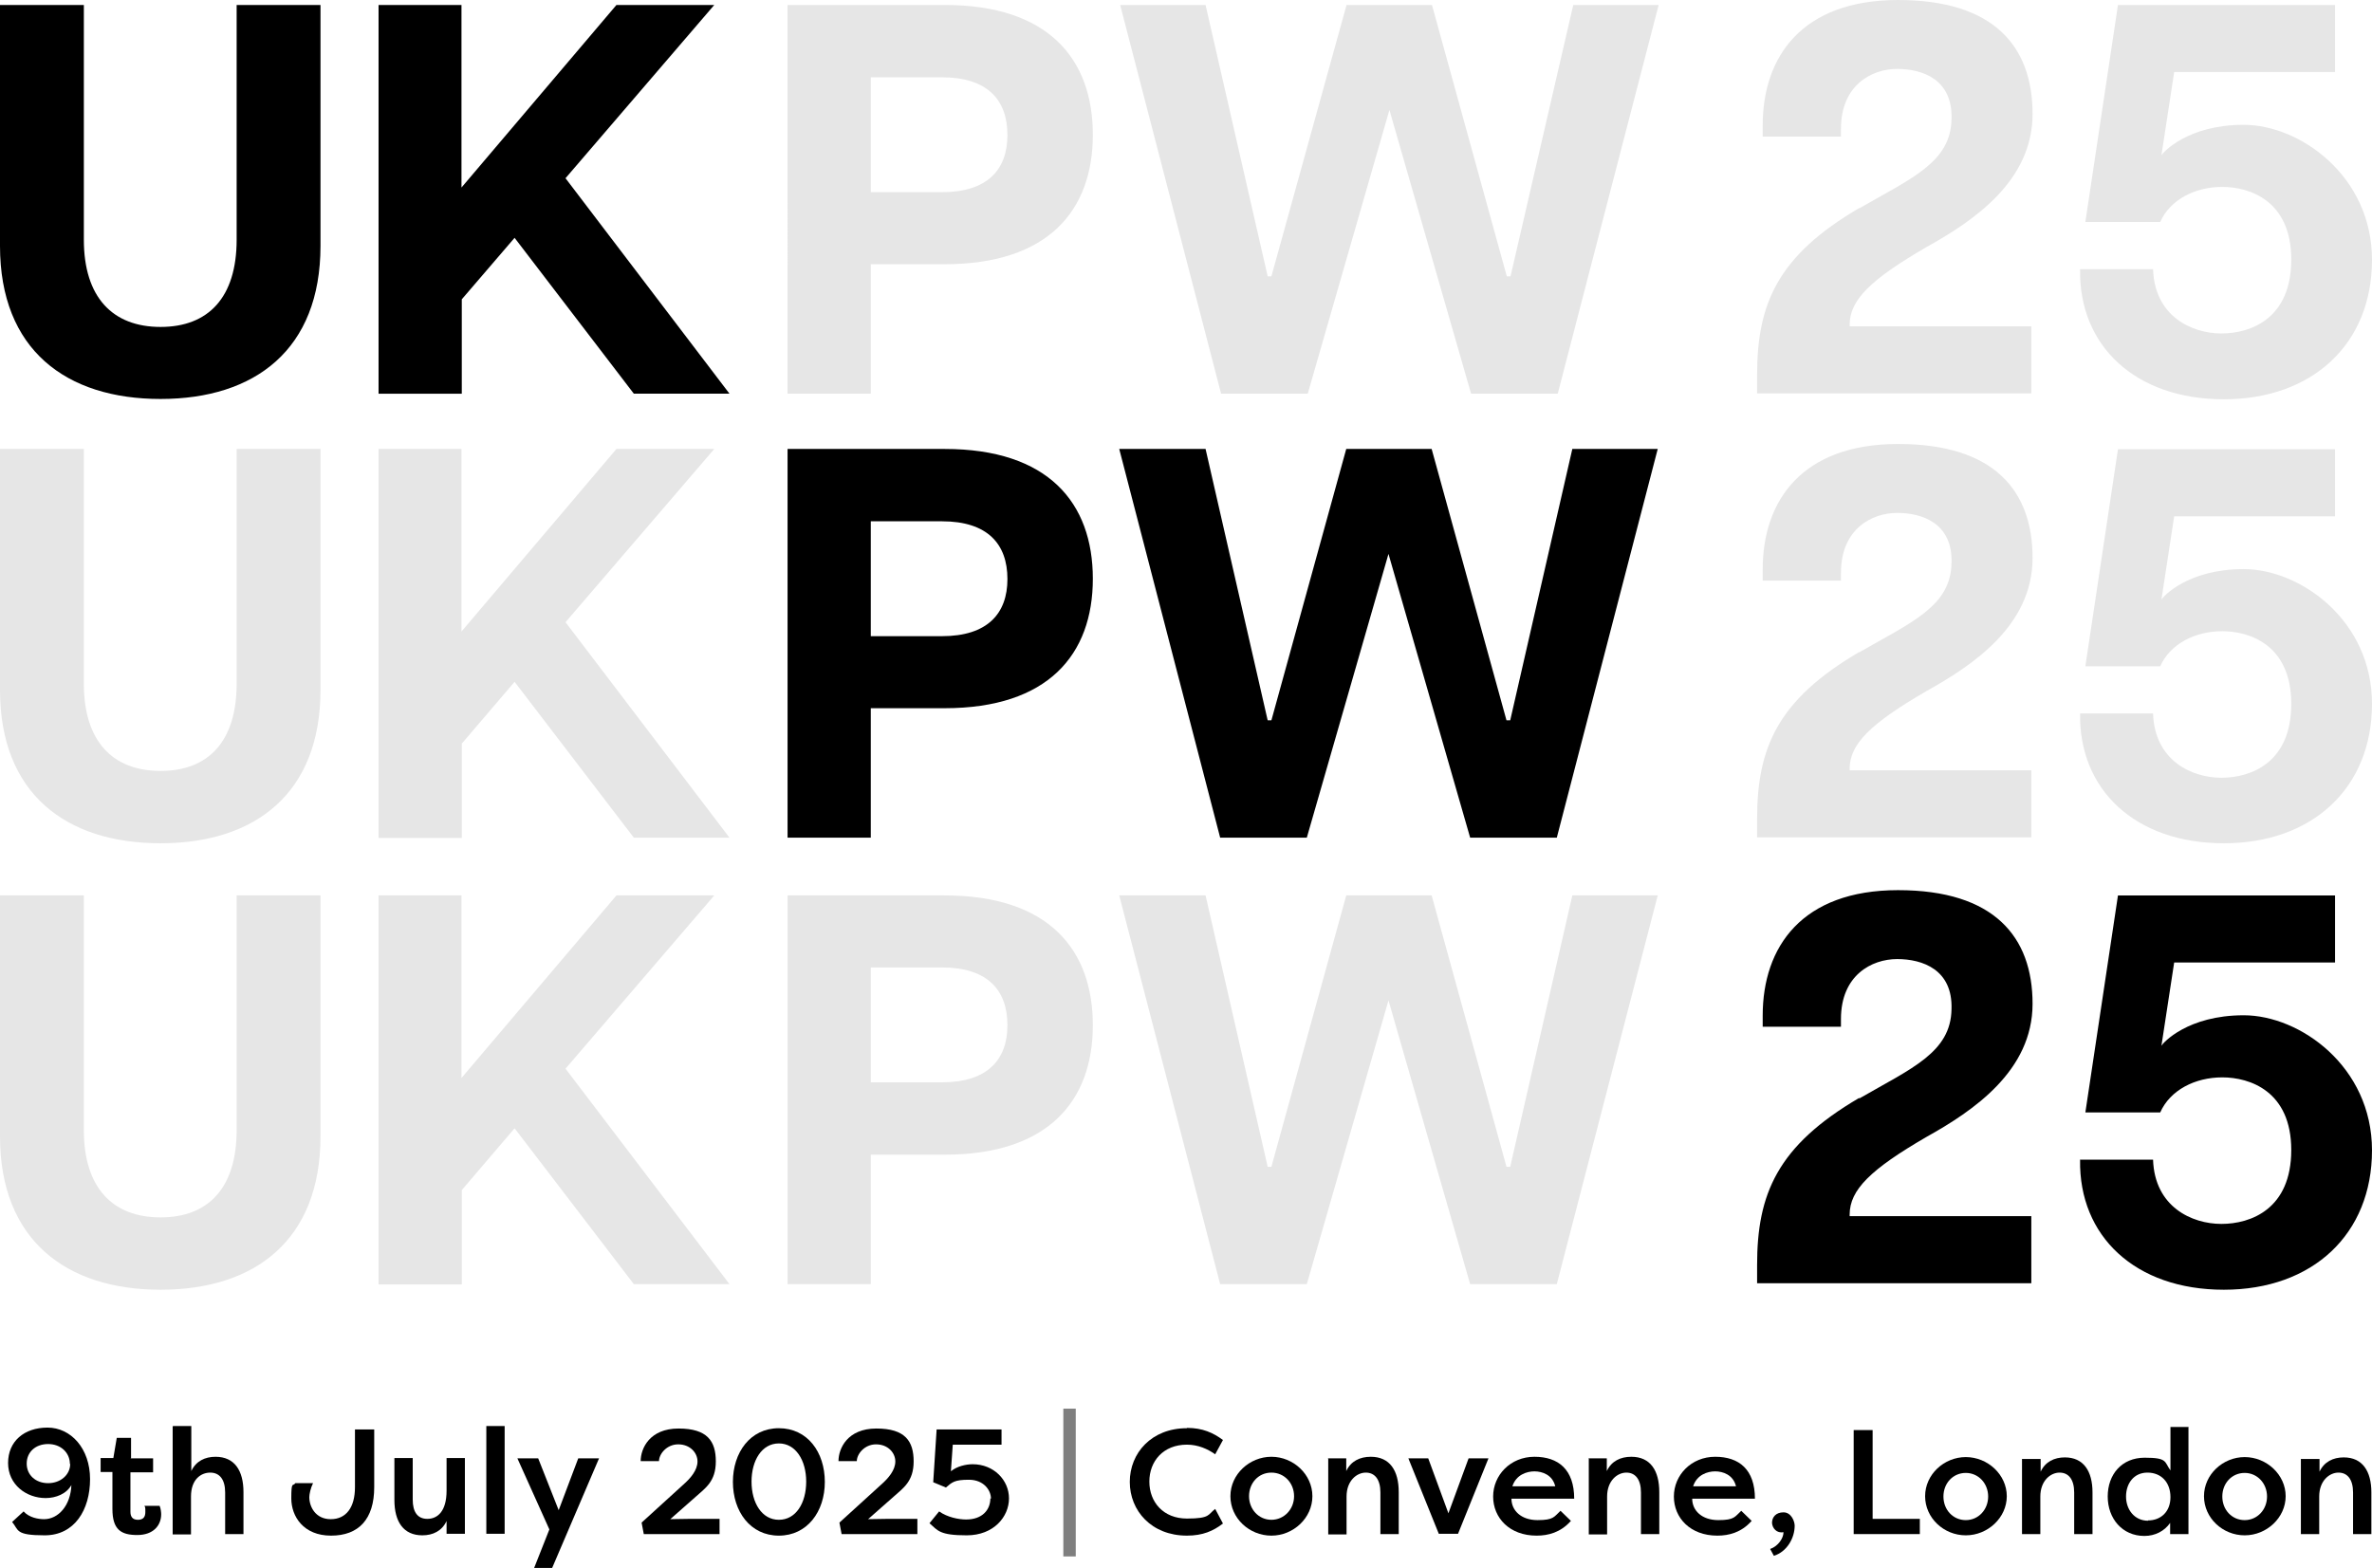
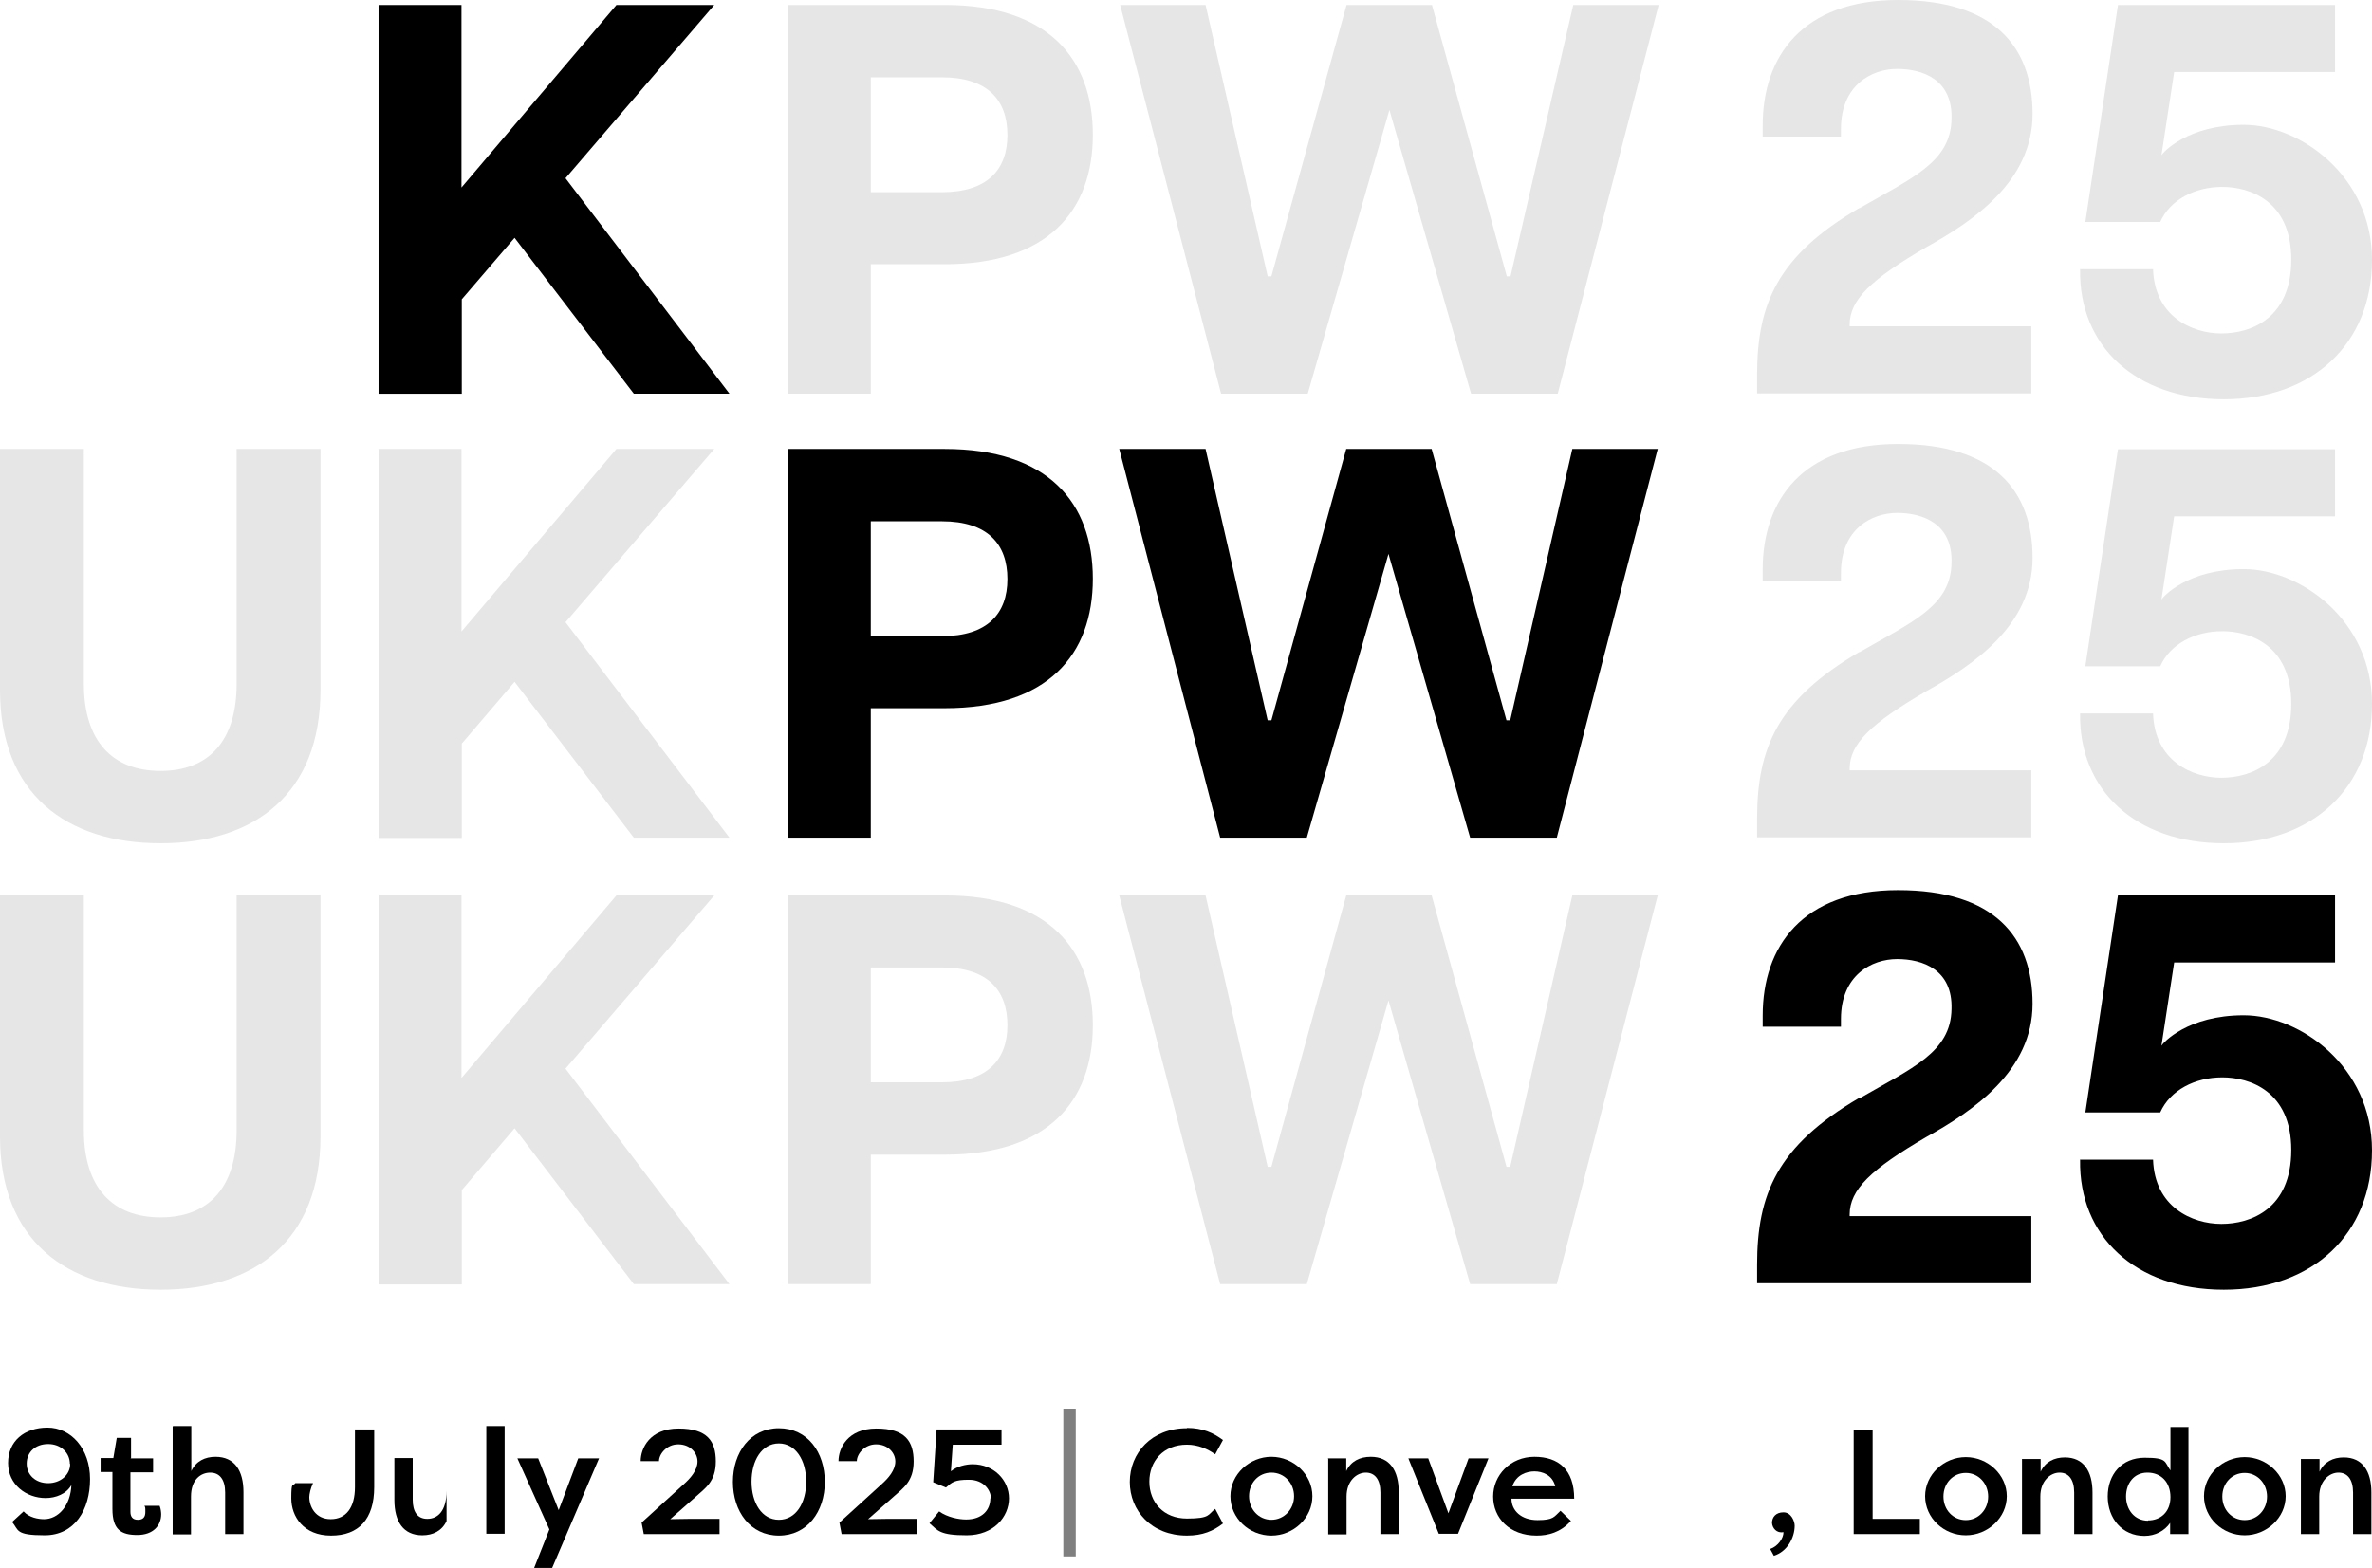
<svg xmlns="http://www.w3.org/2000/svg" xmlns:xlink="http://www.w3.org/1999/xlink" id="Layer_1" viewBox="0 0 763.8 505">
  <a xlink:href="100">
-     <path id="fullLogo" d="M0,79.2V1.6h27v75.6c0,18.6,9.3,28.1,24.7,28.1s24.5-9.5,24.5-28.1V1.6h27v77.6c0,33.4-21.1,49.3-51.5,49.3S0,112.7,0,79.2Z" />
-   </a>
+     </a>
  <a xlink:href="100">
    <path id="fullLogo-2" data-name="fullLogo" d="M121.8,1.6h26.8v58.8L198.5,1.6h31.5l-47.9,55.8,52.8,69.4h-30.8l-38.4-50.2-17,19.8v30.4h-26.8V1.6h-.1Z" />
  </a>
  <path id="fullLogo-3" data-name="fullLogo" d="M253.6,144.6h50.6c33.3,0,47.7,17.3,47.7,41.8s-14.5,41.7-47.7,41.7h-23.8v41.7h-26.8v-125.2h0ZM324.4,186.5c0-11.3-6.4-18.6-21.1-18.6h-22.9v37h22.9c14.7,0,21.1-7.3,21.1-18.4h0Z" />
  <a xlink:href="100">
    <path id="fullLogo-4" data-name="fullLogo" d="M360.7,144.6h27.5l20,87.4h1.2l24.1-87.4h27.5l24.1,87.4h1.2l20-87.4h27.5l-32.5,125.2h-27.9l-26.3-91.4-26.3,91.4h-27.9l-32.5-125.2h.3Z" />
  </a>
  <a xlink:href="100">
    <path id="fullLogo-5" data-name="fullLogo" d="M598.7,353.8c16.8-9.7,29.5-14.8,29.7-28.8.4-12.7-9.3-16.1-17.5-16.1s-18.1,5.2-18.1,19.3v2.5h-25.2v-3.6c0-22.2,12.7-40.4,43.6-40.4s43.3,15,43.3,36.6-19.1,34.5-34.2,42.9c-17.9,10.4-24.7,17-24.7,25v.5h58.5v21.6h-88.3v-5.9c0-22.7,6.4-38.3,32.9-53.8h0v.2Z" />
  </a>
  <a xlink:href="100">
    <path id="fullLogo-6" data-name="fullLogo" d="M669.7,373.5h23.6c.5,15.2,12.5,20.7,22,20.7s22.5-4.8,22.5-23.8-13.4-23.4-22.2-23.4-16.8,4.1-20,11.3h-24.1l10.5-69.9h69.9v21.6h-51.8l-4.1,26.8c.5-.9,8.4-9.8,26.5-9.8s41.3,16.5,41.3,43.5-19.1,44.9-47.7,44.9-46.7-17.3-46.3-41.8h0l-.1-.1Z" />
  </a>
  <a xlink:href="100">
    <path id="fullLogo-7" data-name="fullLogo" d="M0,222.2v-77.6h27v75.6c0,18.6,9.3,28.1,24.7,28.1s24.5-9.5,24.5-28.1v-75.6h27v77.6c0,33.4-21.1,49.4-51.5,49.4S0,255.7,0,222.2Z" style="opacity: .1;" />
  </a>
  <a xlink:href="100">
    <path id="fullLogo-8" data-name="fullLogo" d="M121.8,144.6h26.8v58.8l49.9-58.8h31.5l-47.9,55.8,52.8,69.4h-30.8l-38.4-50.2-17,19.9v30.4h-26.8v-125.2h0l-.1-.1Z" style="opacity: .1;" />
  </a>
  <a xlink:href="100">
    <path id="fullLogo-9" data-name="fullLogo" d="M0,366v-77.6h27v75.6c0,18.6,9.3,28.1,24.7,28.1s24.5-9.5,24.5-28.1v-75.6h27v77.6c0,33.4-21.1,49.4-51.5,49.4S0,399.4,0,366Z" style="opacity: .1;" />
  </a>
  <a xlink:href="100">
    <path id="fullLogo-10" data-name="fullLogo" d="M121.8,288.4h26.8v58.8l49.9-58.8h31.5l-47.9,55.8,52.8,69.4h-30.8l-38.4-50.2-17,19.9v30.4h-26.8v-125.2h0l-.1-.1Z" style="opacity: .1;" />
  </a>
  <path id="fullLogo-11" data-name="fullLogo" d="M253.6,1.6h50.6c33.3,0,47.7,17.3,47.7,41.8s-14.5,41.7-47.7,41.7h-23.8v41.7h-26.8V1.6h0ZM324.4,43.5c0-11.3-6.4-18.6-21.1-18.6h-22.9v37h22.9c14.7,0,21.1-7.3,21.1-18.4h0Z" style="opacity: .1;" />
  <a xlink:href="100">
    <path id="fullLogo-12" data-name="fullLogo" d="M360.7,1.6h27.5l20,87.4h1.2L433.6,1.6h27.5l24.1,87.4h1.2L506.6,1.6h27.5l-32.5,125.2h-27.9l-26.3-91.4-26.3,91.4h-27.9L360.7,1.6Z" style="opacity: .1;" />
  </a>
  <path id="fullLogo-13" data-name="fullLogo" d="M253.6,288.4h50.6c33.3,0,47.7,17.3,47.7,41.8s-14.5,41.7-47.7,41.7h-23.8v41.7h-26.8v-125.2h0ZM324.4,330.2c0-11.3-6.4-18.6-21.1-18.6h-22.9v37h22.9c14.7,0,21.1-7.3,21.1-18.4h0Z" style="opacity: .1;" />
  <a xlink:href="100">
    <path id="fullLogo-14" data-name="fullLogo" d="M360.7,288.4h27.5l20,87.4h1.2l24.1-87.4h27.5l24.1,87.4h1.2l20-87.4h27.5l-32.5,125.2h-27.9l-26.3-91.4-26.3,91.4h-27.9l-32.5-125.2h.3Z" style="opacity: .1;" />
  </a>
  <a xlink:href="100">
    <path id="fullLogo-15" data-name="fullLogo" d="M598.7,210.1c16.8-9.7,29.5-14.8,29.7-28.8.4-12.7-9.3-16.1-17.5-16.1s-18.1,5.2-18.1,19.3v2.5h-25.2v-3.6c0-22.2,12.7-40.4,43.6-40.4s43.3,15,43.3,36.7-19.1,34.5-34.2,42.9c-17.9,10.4-24.7,17-24.7,25v.5h58.5v21.6h-88.3v-5.9c0-22.7,6.4-38.3,32.9-53.8h0v.1Z" style="opacity: .1;" />
  </a>
  <a xlink:href="100">
    <path id="fullLogo-16" data-name="fullLogo" d="M669.7,229.8h23.6c.5,15.2,12.5,20.7,22,20.7s22.5-4.8,22.5-23.8-13.4-23.4-22.2-23.4-16.8,4.1-20,11.3h-24.1l10.5-69.9h69.9v21.6h-51.8l-4.1,26.8c.5-.9,8.4-9.8,26.5-9.8s41.3,16.4,41.3,43.4-19.1,44.9-47.7,44.9-46.7-17.3-46.3-41.8h-.1Z" style="opacity: .1;" />
  </a>
  <a xlink:href="100">
    <path id="fullLogo-17" data-name="fullLogo" d="M598.7,67.1c16.8-9.7,29.5-14.8,29.7-28.8.4-12.7-9.3-16.1-17.5-16.1s-18.1,5.2-18.1,19.3v2.5h-25.2v-3.6c0-22.2,12.7-40.4,43.6-40.4s43.3,15,43.3,36.7-19.1,34.5-34.2,42.9c-17.9,10.4-24.7,17-24.7,25v.5h58.5v21.6h-88.3v-5.9c0-22.7,6.4-38.3,32.9-53.8h0v.1Z" style="opacity: .1;" />
  </a>
  <a xlink:href="100">
    <path id="fullLogo-18" data-name="fullLogo" d="M669.7,86.7h23.6c.5,15.2,12.5,20.7,22,20.7s22.5-4.8,22.5-23.8-13.4-23.4-22.2-23.4-16.8,4.1-20,11.3h-24.1l10.5-69.9h69.9v21.6h-51.8l-4.1,26.8c.5-.9,8.4-9.8,26.5-9.8s41.3,16.5,41.3,43.5-19.1,44.9-47.7,44.9-46.7-17.3-46.3-41.8h0l-.1-.1Z" style="opacity: .1;" />
  </a>
  <path id="fullLogo-19" data-name="fullLogo" d="M23.1,478.1h0c-1.6,3.1-5.2,4.4-8.4,4.4-6.2,0-12.1-4.3-12.1-11.3s5.2-11.4,12.7-11.4,13.7,6.7,13.7,16.6-5,18.1-14.6,18.1-8.3-1.7-10.5-4.3l3.7-3.4c1.8,2,4.7,2.5,6.6,2.5,4.5,0,8.6-4.3,8.8-11.2h.1ZM22.5,471.5c0-3.6-2.9-6.4-7-6.4s-6.9,2.6-6.9,6.3,2.9,6.3,6.9,6.3,7.1-2.7,7.1-6.2h-.1Z" />
  <a xlink:href="100">
    <path id="fullLogo-20" data-name="fullLogo" d="M42,469.7h7.3v4.5h-7.3v12.7c0,1.5.6,2.6,2.4,2.6s2.4-1,2.4-2.5,0-1.5-.3-2h4.9c.4.9.5,2.3.5,2.7,0,3.6-2.5,6.7-7.7,6.7s-8-1.7-8-8.4v-11.9h-3.8v-4.5h4.1l1.1-6.5h4.6v6.5l-.2.1Z" />
  </a>
  <a xlink:href="100">
    <path id="fullLogo-21" data-name="fullLogo" d="M55.7,459.3h5.9v14.5c1.5-3.2,4.4-4.6,7.8-4.6,6.1,0,9,4.4,9,11.4v13.5h-5.9v-13.4c0-4.2-1.8-6.4-4.8-6.4s-6.2,2.2-6.2,7.7v12.2h-5.9v-34.7l.1-.2Z" />
  </a>
  <a xlink:href="100">
    <path id="fullLogo-22" data-name="fullLogo" d="M120.5,479c0,10.3-5,15.6-13.9,15.6s-12.8-6.2-12.8-12,.5-3.7,1.3-4.9h5.7c-.8,1.6-1.2,3.6-1.2,4.5,0,3.1,2,7.1,6.9,7.1s7.8-3.7,7.8-10.3v-18.6h6.2v18.6h0Z" />
  </a>
  <a xlink:href="100">
-     <path id="fullLogo-23" data-name="fullLogo" d="M149.7,494h-5.9v-4.1c-1.5,3.2-4.4,4.6-7.8,4.6-6.1,0-9-4.4-9-11.4v-13.5h5.9v13.4c0,3.9,1.5,6.2,4.7,6.2s6.2-2.3,6.2-9.1v-10.5h5.9v24.4Z" />
+     <path id="fullLogo-23" data-name="fullLogo" d="M149.7,494h-5.9v-4.1c-1.5,3.2-4.4,4.6-7.8,4.6-6.1,0-9-4.4-9-11.4v-13.5h5.9v13.4c0,3.9,1.5,6.2,4.7,6.2s6.2-2.3,6.2-9.1v-10.5v24.4Z" />
  </a>
  <a xlink:href="100">
    <path id="fullLogo-24" data-name="fullLogo" d="M156.6,494v-34.7h5.9v34.7h-5.9Z" />
  </a>
  <a xlink:href="100">
    <path id="fullLogo-25" data-name="fullLogo" d="M186.3,469.7h6.6l-15.1,35.3h-5.8l4.9-12.4-10.3-22.9h6.7l6.6,16.7,6.3-16.7h.1Z" />
  </a>
  <a xlink:href="100">
    <path id="fullLogo-26" data-name="fullLogo" d="M215.6,489.3h0c1.8,0,6-.1,6.4-.1h9.7v4.9h-24.4l-.7-3.7,13.4-12.2c2.4-2.1,4.6-4.7,4.6-7.5s-2.4-5.5-6.2-5.5-6.2,3.2-6.2,5.4h-5.9c0-4.1,2.9-10.5,12.2-10.5s12,4.1,12,10.6-3.4,8.6-6.5,11.4l-8.4,7.4v-.2Z" />
  </a>
  <path id="fullLogo-27" data-name="fullLogo" d="M250.8,494.6c-9.2,0-14.8-7.8-14.8-17.3s5.6-17.3,14.8-17.3,14.8,7.7,14.8,17.3-5.7,17.3-14.8,17.3ZM250.8,464.9c-5.5,0-8.8,5.5-8.8,12.3s3.3,12.3,8.8,12.3,8.8-5.4,8.8-12.3-3.4-12.3-8.8-12.3Z" />
  <a xlink:href="100">
    <path id="fullLogo-28" data-name="fullLogo" d="M279.3,489.3h0c1.8,0,6-.1,6.4-.1h9.7v4.9h-24.4l-.7-3.7,13.4-12.2c2.4-2.1,4.6-4.7,4.6-7.5s-2.4-5.5-6.2-5.5-6.2,3.2-6.2,5.4h-5.9c0-4.1,2.9-10.5,12.2-10.5s12,4.1,12,10.6-3.4,8.6-6.5,11.4l-8.4,7.4v-.2Z" />
  </a>
  <a xlink:href="100">
    <path id="fullLogo-29" data-name="fullLogo" d="M319.1,482.7c0-2.8-2.4-6.1-7.1-6.1s-5.4.8-7.4,2.5l-4.1-1.7,1.1-17h20.9v4.9h-15.7l-.6,8.5h.1c1.8-1.5,4.7-2.2,6.9-2.2,6.8,0,11.7,5.1,11.7,11s-4.9,11.9-13.6,11.9-9.3-1.5-12-3.9l3.1-3.8c2.7,1.9,6.3,2.6,8.7,2.6,5.2,0,7.8-3.1,7.8-6.8l.2.1Z" />
  </a>
  <a xlink:href="100">
    <path id="fullLogo-30" data-name="fullLogo" d="M342.4,501.3v-47.6h4v47.6h-4Z" style="isolation: isolate; opacity: .5;" />
  </a>
  <a xlink:href="100">
    <path id="fullLogo-31" data-name="fullLogo" d="M382.2,459.9c5.1,0,8.5,1.6,11.6,3.9l-2.5,4.6c-2.4-1.7-5.5-3.1-9.1-3.1-7.6,0-12.1,5.3-12.1,11.9s4.5,11.9,12.1,11.9,6.7-1.3,9.1-3.1l2.5,4.7c-3.1,2.4-6.5,3.9-11.6,3.9-11.4,0-18.4-8-18.4-17.3s7-17.3,18.4-17.3v-.1Z" />
  </a>
  <path id="fullLogo-32" data-name="fullLogo" d="M409.4,469.2c7.1,0,13.2,5.7,13.2,12.7s-6.1,12.7-13.2,12.7-13.2-5.6-13.2-12.7,6.2-12.7,13.2-12.7ZM409.4,489.5c4.1,0,7.3-3.4,7.3-7.6s-3.1-7.6-7.3-7.6-7.2,3.4-7.2,7.6,3.1,7.6,7.2,7.6Z" />
  <a xlink:href="100">
    <path id="fullLogo-33" data-name="fullLogo" d="M427.6,469.7h5.9v4.1c1.5-3.2,4.4-4.6,7.9-4.6,6.1,0,9,4.4,9,11.4v13.5h-5.9v-13.4c0-4.2-1.8-6.4-4.7-6.4s-6.2,2.6-6.2,7.7v12.2h-5.9v-24.3l-.1-.2Z" />
  </a>
  <a xlink:href="100">
    <path id="fullLogo-34" data-name="fullLogo" d="M469.5,494h-6.2l-9.8-24.3h6.4l6.5,17.7,6.5-17.7h6.4l-9.8,24.3Z" />
  </a>
  <path id="fullLogo-35" data-name="fullLogo" d="M505.8,489.9c-3.3,3.7-7.3,4.7-11,4.7-8.7,0-14-5.7-14-12.6s5.6-12.8,13.3-12.8,12.8,4.1,12.8,13.5h-20.2c0,3.8,3.1,6.9,8.4,6.9s5.3-1.1,7.4-3l3.4,3.3h-.1ZM487,478.7h13.8c-.9-3.7-4.2-4.8-6.7-4.8s-5.9,1.1-7.1,4.8h0Z" />
  <a xlink:href="100">
-     <path id="fullLogo-36" data-name="fullLogo" d="M511.5,469.7h5.9v4.1c1.5-3.2,4.4-4.6,7.9-4.6,6.1,0,9,4.4,9,11.4v13.5h-5.9v-13.4c0-4.2-1.8-6.4-4.7-6.4s-6.2,2.6-6.2,7.7v12.2h-5.9v-24.3l-.1-.2Z" />
-   </a>
-   <path id="fullLogo-37" data-name="fullLogo" d="M564,489.9c-3.3,3.7-7.3,4.7-11,4.7-8.7,0-14-5.7-14-12.6s5.6-12.8,13.3-12.8,12.8,4.1,12.8,13.5h-20.2c0,3.8,3.1,6.9,8.4,6.9s5.3-1.1,7.4-3l3.4,3.3h-.1ZM545.2,478.7h13.8c-.9-3.7-4.2-4.8-6.7-4.8s-5.9,1.1-7.1,4.8Z" />
+     </a>
  <a xlink:href="100">
    <path id="fullLogo-38" data-name="fullLogo" d="M570,498.9c2.6-.9,4.3-3.5,4.3-5.4-2.2.4-3.6-1.3-3.7-3,0-1.8,1.2-3.4,3.7-3.4s3.6,2.9,3.6,4.3c0,4-2.5,8.4-6.7,9.7l-1.2-2.2h0Z" />
  </a>
  <a xlink:href="100">
    <path id="fullLogo-39" data-name="fullLogo" d="M618.2,489.2v4.9h-21.3v-33.5h6.1v28.6h15.2Z" />
  </a>
  <path id="fullLogo-40" data-name="fullLogo" d="M633,469.3c7.1,0,13.2,5.7,13.2,12.6s-6.1,12.6-13.2,12.6-13.1-5.6-13.1-12.6,6.1-12.6,13.1-12.6ZM633,489.6c4.1,0,7.2-3.4,7.2-7.6s-3.1-7.6-7.2-7.6-7.2,3.3-7.2,7.6,3.1,7.6,7.2,7.6Z" />
  <a xlink:href="100">
    <path id="fullLogo-41" data-name="fullLogo" d="M651.2,469.9h5.9v4.1c1.5-3.2,4.4-4.6,7.8-4.6,6,0,8.9,4.4,8.9,11.3v13.4h-5.9v-13.4c0-4.2-1.8-6.4-4.7-6.4s-6.2,2.6-6.2,7.7v12.1h-5.9v-24.2h.1Z" />
  </a>
  <path id="fullLogo-42" data-name="fullLogo" d="M704.7,459.5v34.6h-5.9v-3.6c-1.8,2.6-4.8,4.2-8.3,4.2-7.1,0-11.8-5.6-11.8-12.7s4.5-12.5,11.9-12.5,6.3,1.3,8.3,4.1v-14h5.9l-.1-.1ZM691.7,489.7c4,0,7.2-2.7,7.2-7.5s-3-7.9-7.4-7.9-6.9,3.5-6.9,7.7,2.7,7.8,7.1,7.8v-.1Z" />
  <path id="fullLogo-43" data-name="fullLogo" d="M722.8,469.3c7.1,0,13.2,5.7,13.2,12.6s-6.1,12.6-13.2,12.6-13.1-5.6-13.1-12.6,6.1-12.6,13.1-12.6ZM722.8,489.6c4.1,0,7.2-3.4,7.2-7.6s-3.1-7.6-7.2-7.6-7.2,3.3-7.2,7.6,3.1,7.6,7.2,7.6Z" />
  <a xlink:href="100">
    <path id="fullLogo-44" data-name="fullLogo" d="M741,469.9h5.9v4.1c1.5-3.2,4.4-4.6,7.8-4.6,6,0,8.9,4.4,8.9,11.3v13.4h-5.9v-13.4c0-4.2-1.8-6.4-4.7-6.4s-6.2,2.6-6.2,7.7v12.1h-5.9v-24.2h.1Z" />
  </a>
</svg>